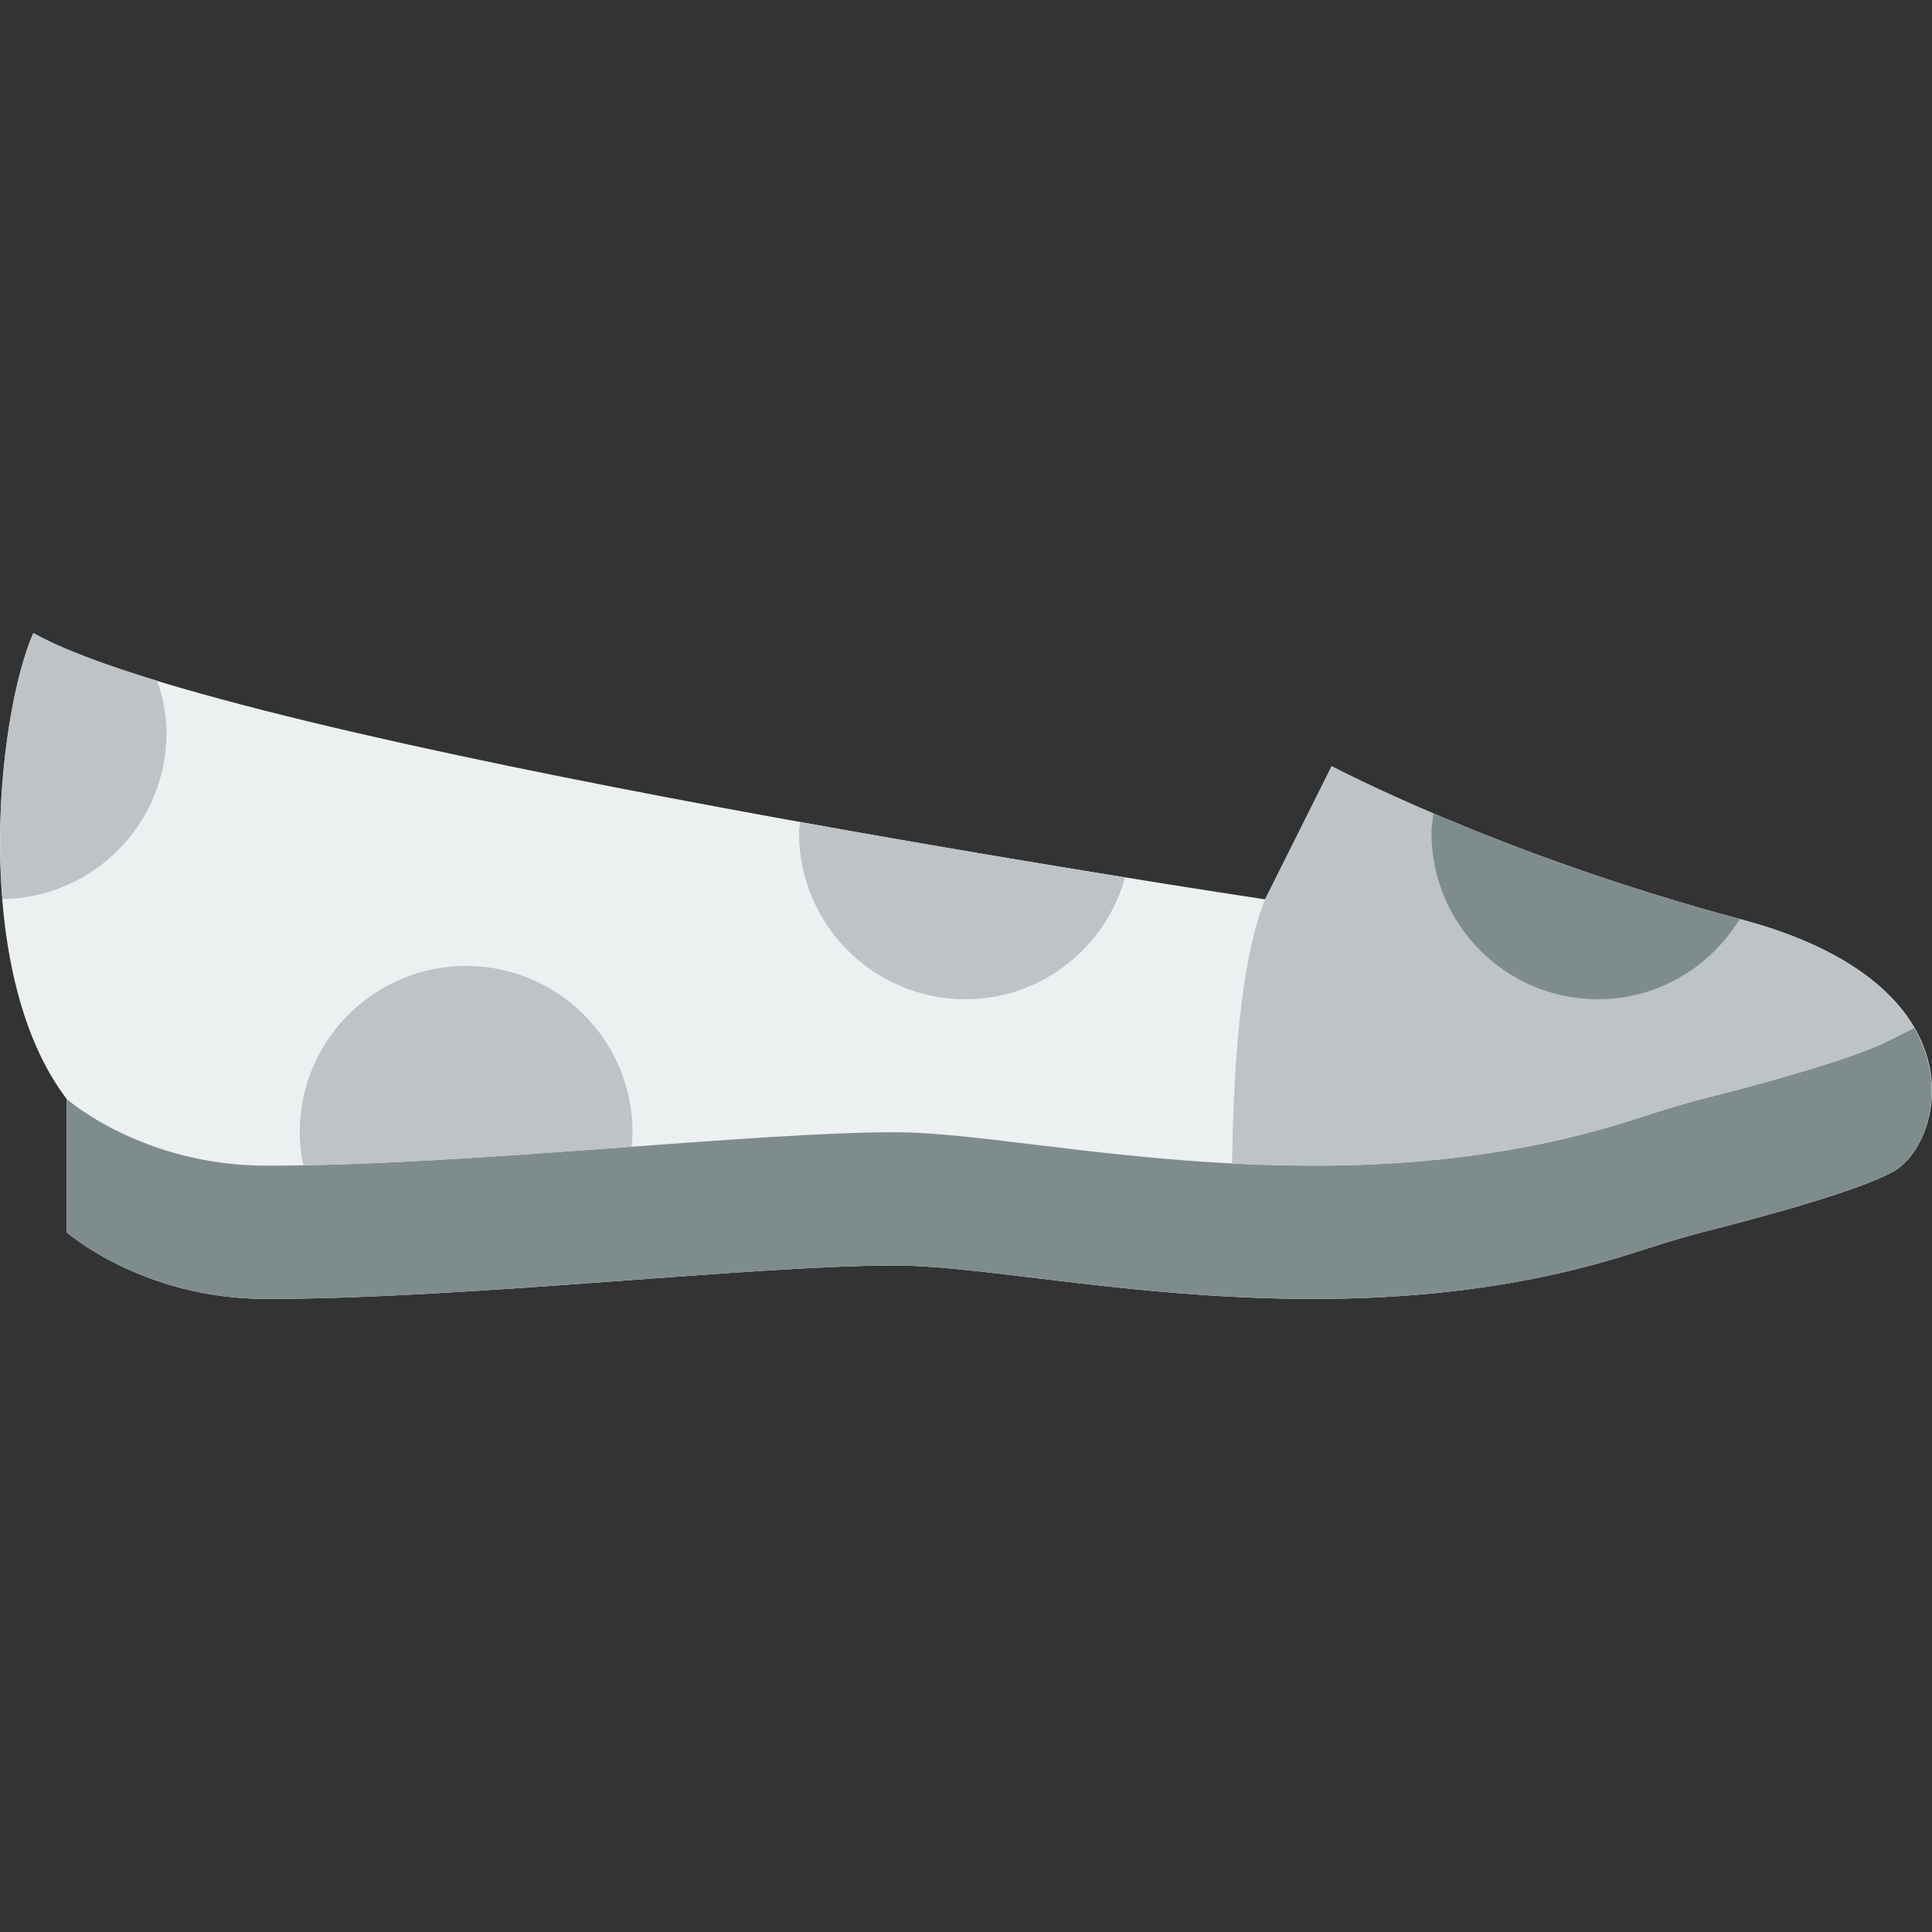
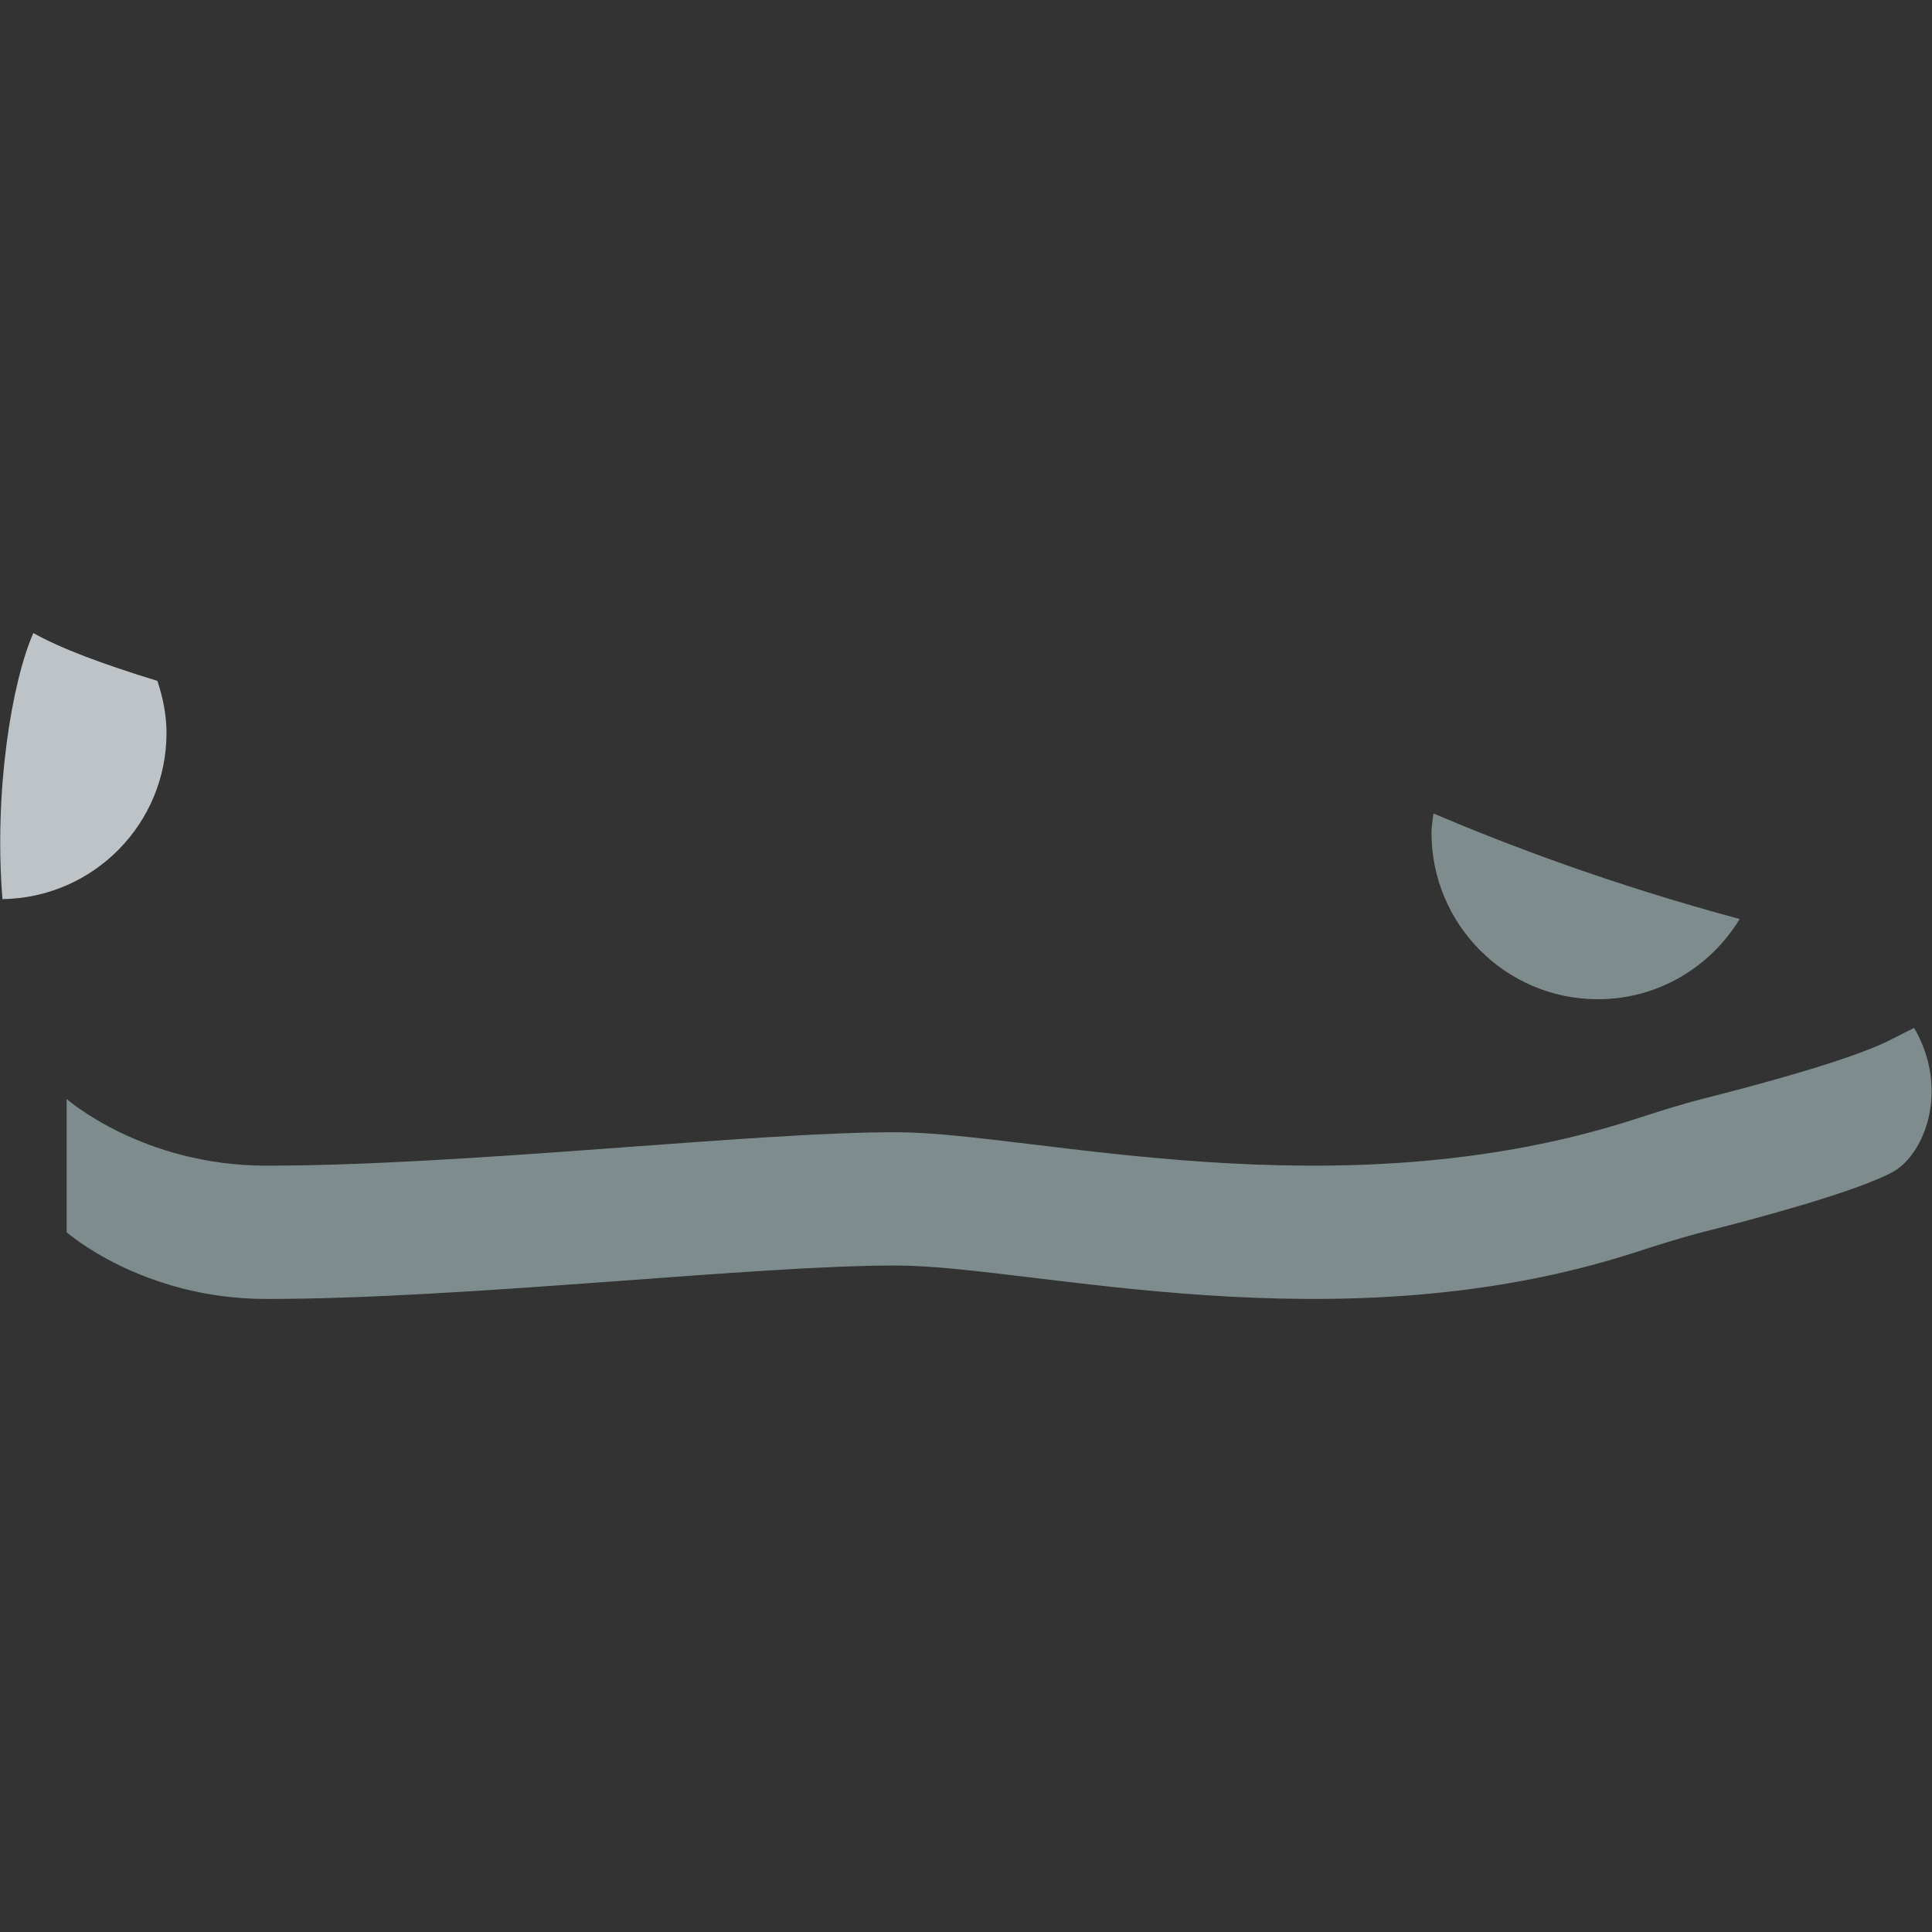
<svg xmlns="http://www.w3.org/2000/svg" height="800px" width="800px" version="1.1" id="Layer_1" viewBox="0 0 503.635 503.635" xml:space="preserve">
  <rect x="0" y="0" width="503.635" height="503.635" fill="#333333" stroke="none" />
  <g transform="translate(-1)">
-     <path style="fill:#ECF0F1;" d="M9.696,165.021c-9.58,21.799-16.479,88.368,8.678,121.457v34.747c0,0,19.699,17.391,52.068,17.391   c52.432,0,128.364-8.93,164.881-8.713c35.267,0.208,114.124,21.461,191.184-3.194c6.361-2.031,12.67-4.087,19.135-5.719   c13.746-3.48,39.198-10.309,48.761-15.481c13.373-7.229,24.22-48.814-39.415-65.805c-63.636-17-106.852-39.971-106.852-39.971   l-17.356,34.712C330.781,234.445,60.679,193.945,9.696,165.021" />
    <path style="fill:#7F8C8D;" d="M18.374,321.225c0,0,19.699,17.391,52.068,17.391c52.432,0,128.364-8.93,164.881-8.713   c35.319,0.208,114.376,21.521,191.557-3.315c6.101-1.961,12.167-3.931,18.38-5.502c13.65-3.445,39.485-10.361,49.143-15.577   c8.053-4.356,15.065-21.157,5.58-37.55c-3.358,1.684-5.372,2.69-5.58,2.803c-9.659,5.215-35.493,12.132-49.143,15.577   c-6.213,1.571-12.279,3.541-18.38,5.511c-77.182,24.836-156.238,3.523-191.557,3.306c-36.517-0.217-112.449,8.713-164.881,8.713   c-32.369,0-52.068-17.391-52.068-17.391V321.225z" />
    <g>
-       <path style="fill:#BDC3C7;" d="M426.742,291.889c6.205-1.987,12.357-3.992,18.675-5.589c13.676-3.454,39.363-10.335,48.987-15.534    c0.208-0.113,2.222-1.128,5.58-2.812c-6.266-10.83-19.673-21.495-44.995-28.255c-63.636-16.991-106.852-39.971-106.852-39.971    l-17.356,34.712c-6.838,16.887-8.296,47.286-8.6,68.825C354.359,304.949,390.737,303.448,426.742,291.889" />
-       <path style="fill:#BDC3C7;" d="M294.292,228.718c-22.068-3.558-52.137-8.565-84.723-14.44c-0.061,0.946-0.278,1.848-0.278,2.812    c0,23.96,19.421,43.39,43.39,43.39C272.588,260.48,289.181,246.994,294.292,228.718" />
      <path style="fill:#BDC3C7;" d="M1.64,234.382c23.673-0.338,42.765-19.577,42.765-43.329c0-4.764-0.955-9.268-2.378-13.564    c-14.041-4.287-25.314-8.487-32.334-12.47C4.035,177.898-0.625,206.387,1.64,234.382" />
    </g>
    <path style="fill:#7F8C8D;" d="M454.507,239.567c-33.401-8.956-61.058-19.508-79.829-27.509c-0.2,1.666-0.512,3.306-0.512,5.033   c0,23.96,19.43,43.39,43.39,43.39C433.264,260.481,446.888,252.054,454.507,239.567" />
-     <path style="fill:#BDC3C7;" d="M165.606,298.935c0.104-1.25,0.295-2.473,0.295-3.749c0-23.96-19.43-43.39-43.39-43.39   s-43.39,19.43-43.39,43.39c0,2.959,0.373,5.806,0.937,8.583C106.361,303.292,137.142,301.027,165.606,298.935" />
  </g>
</svg>